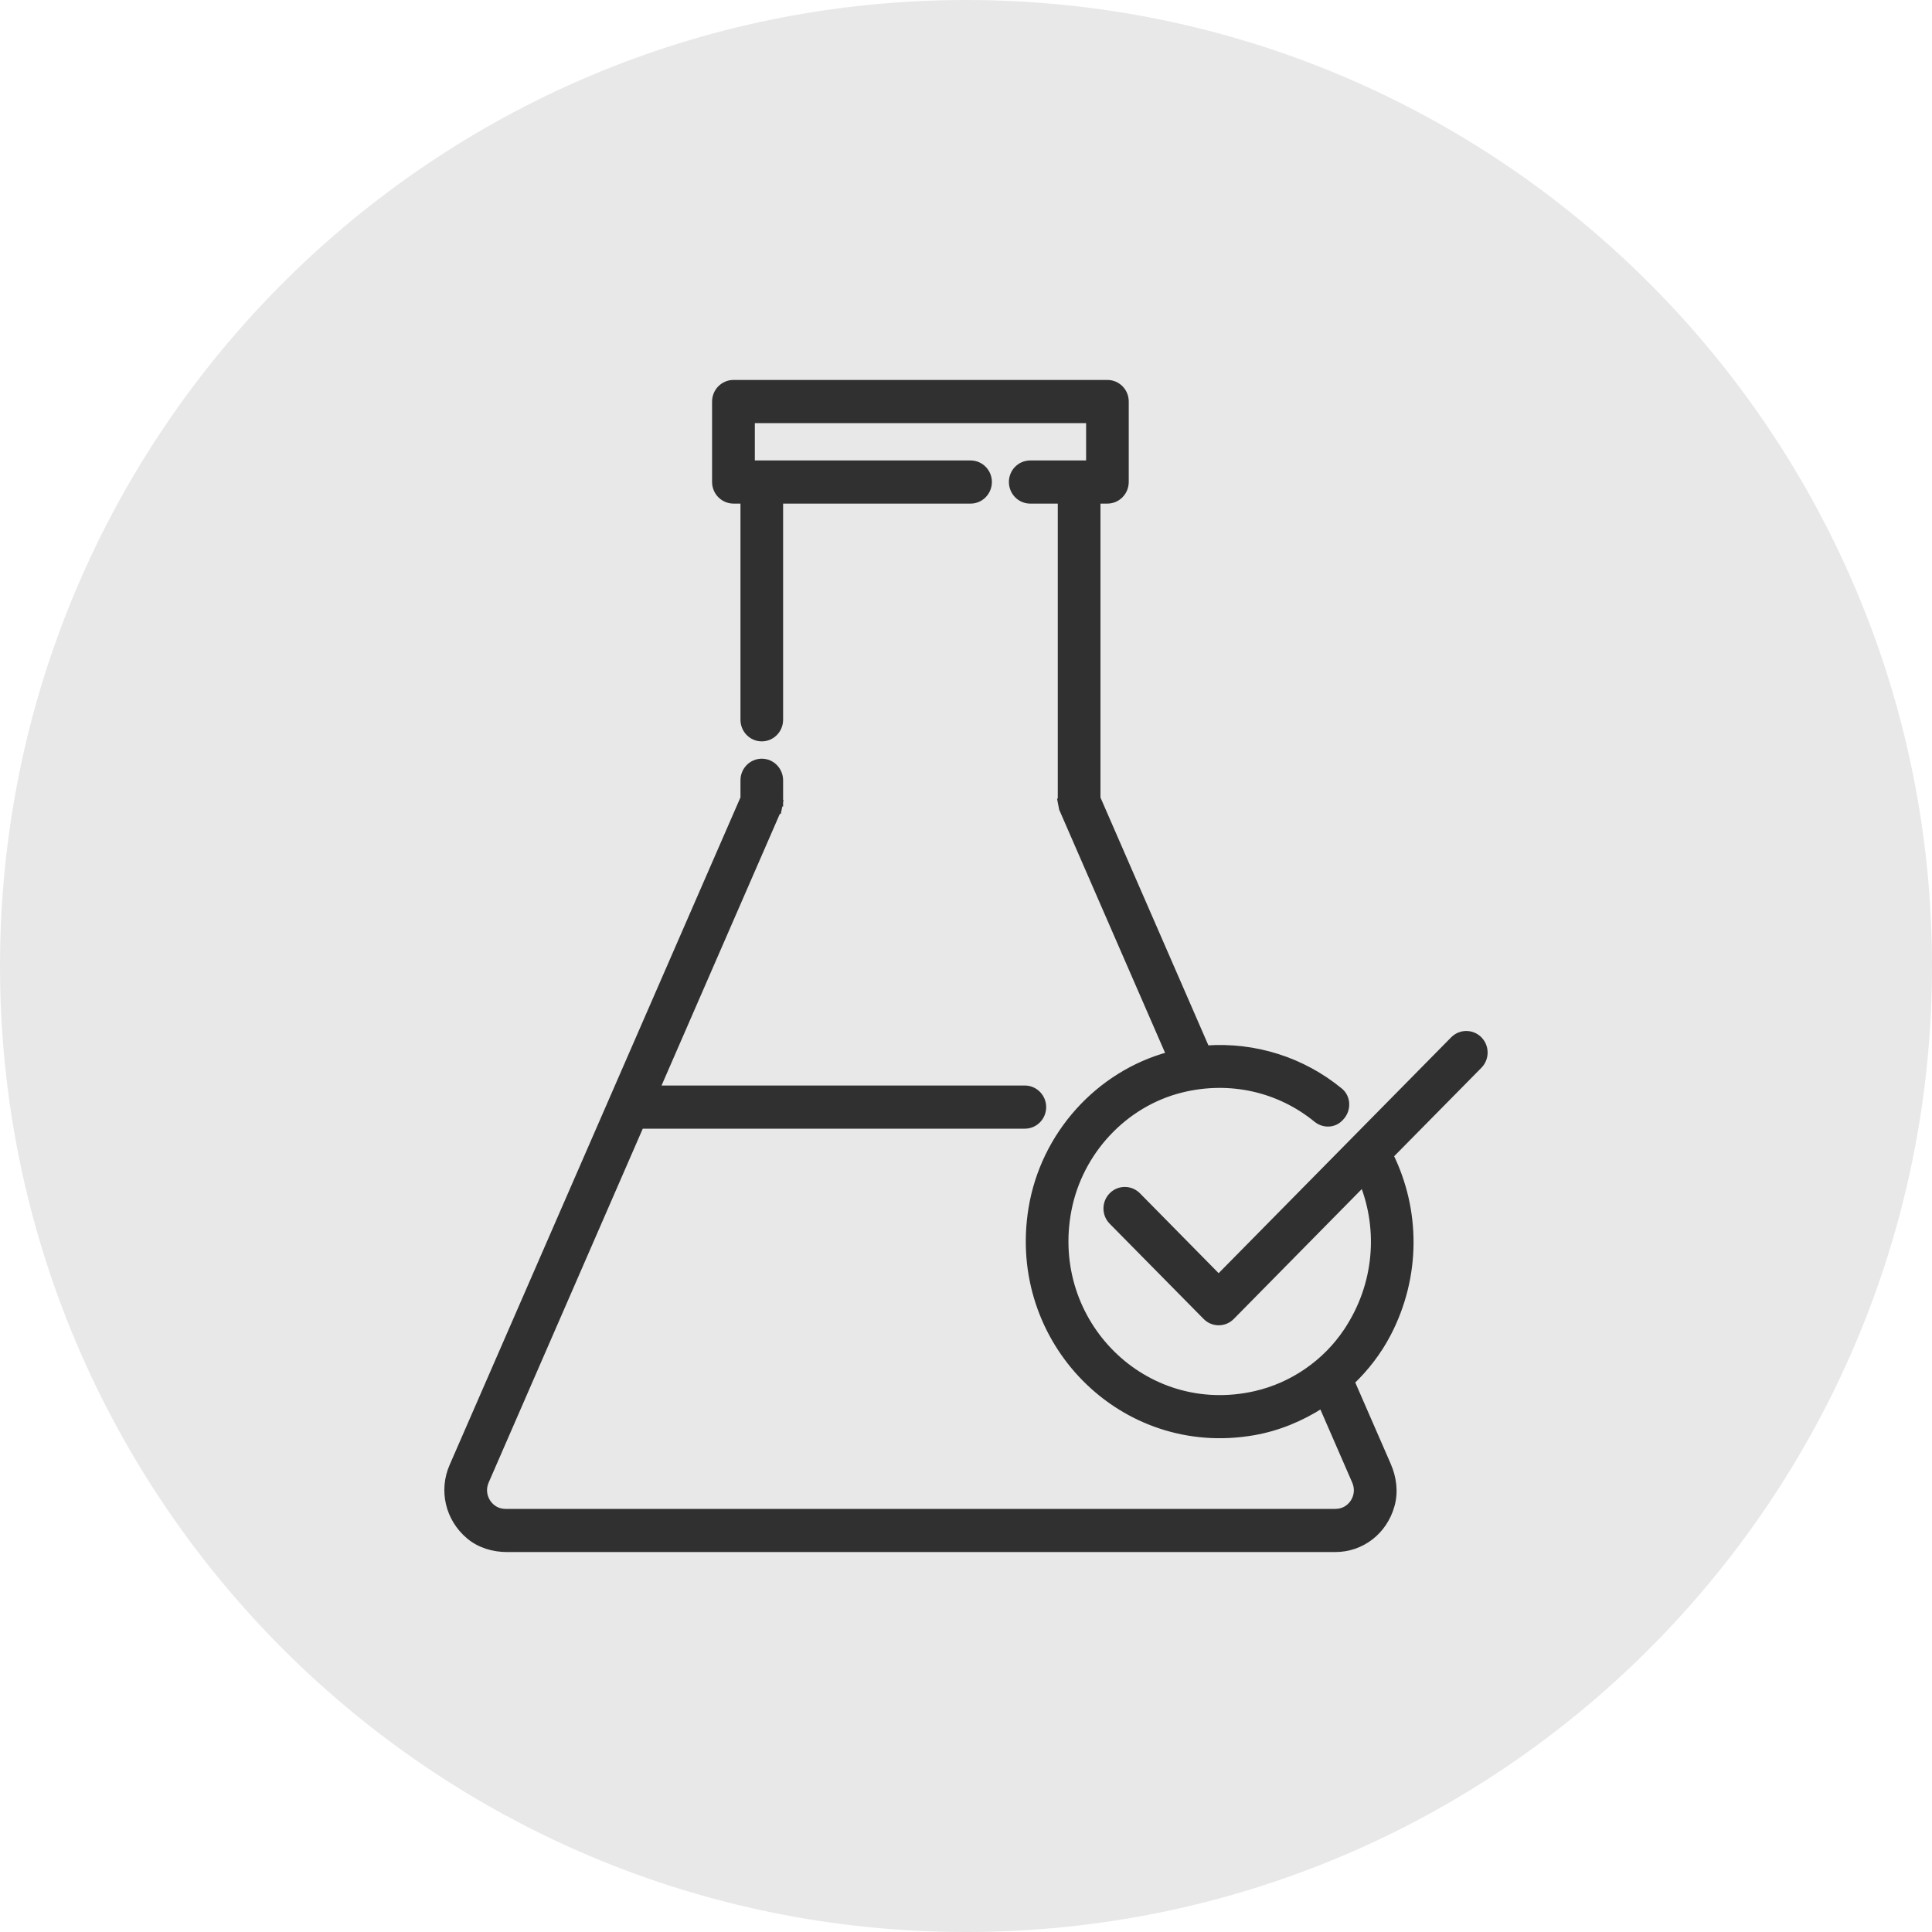
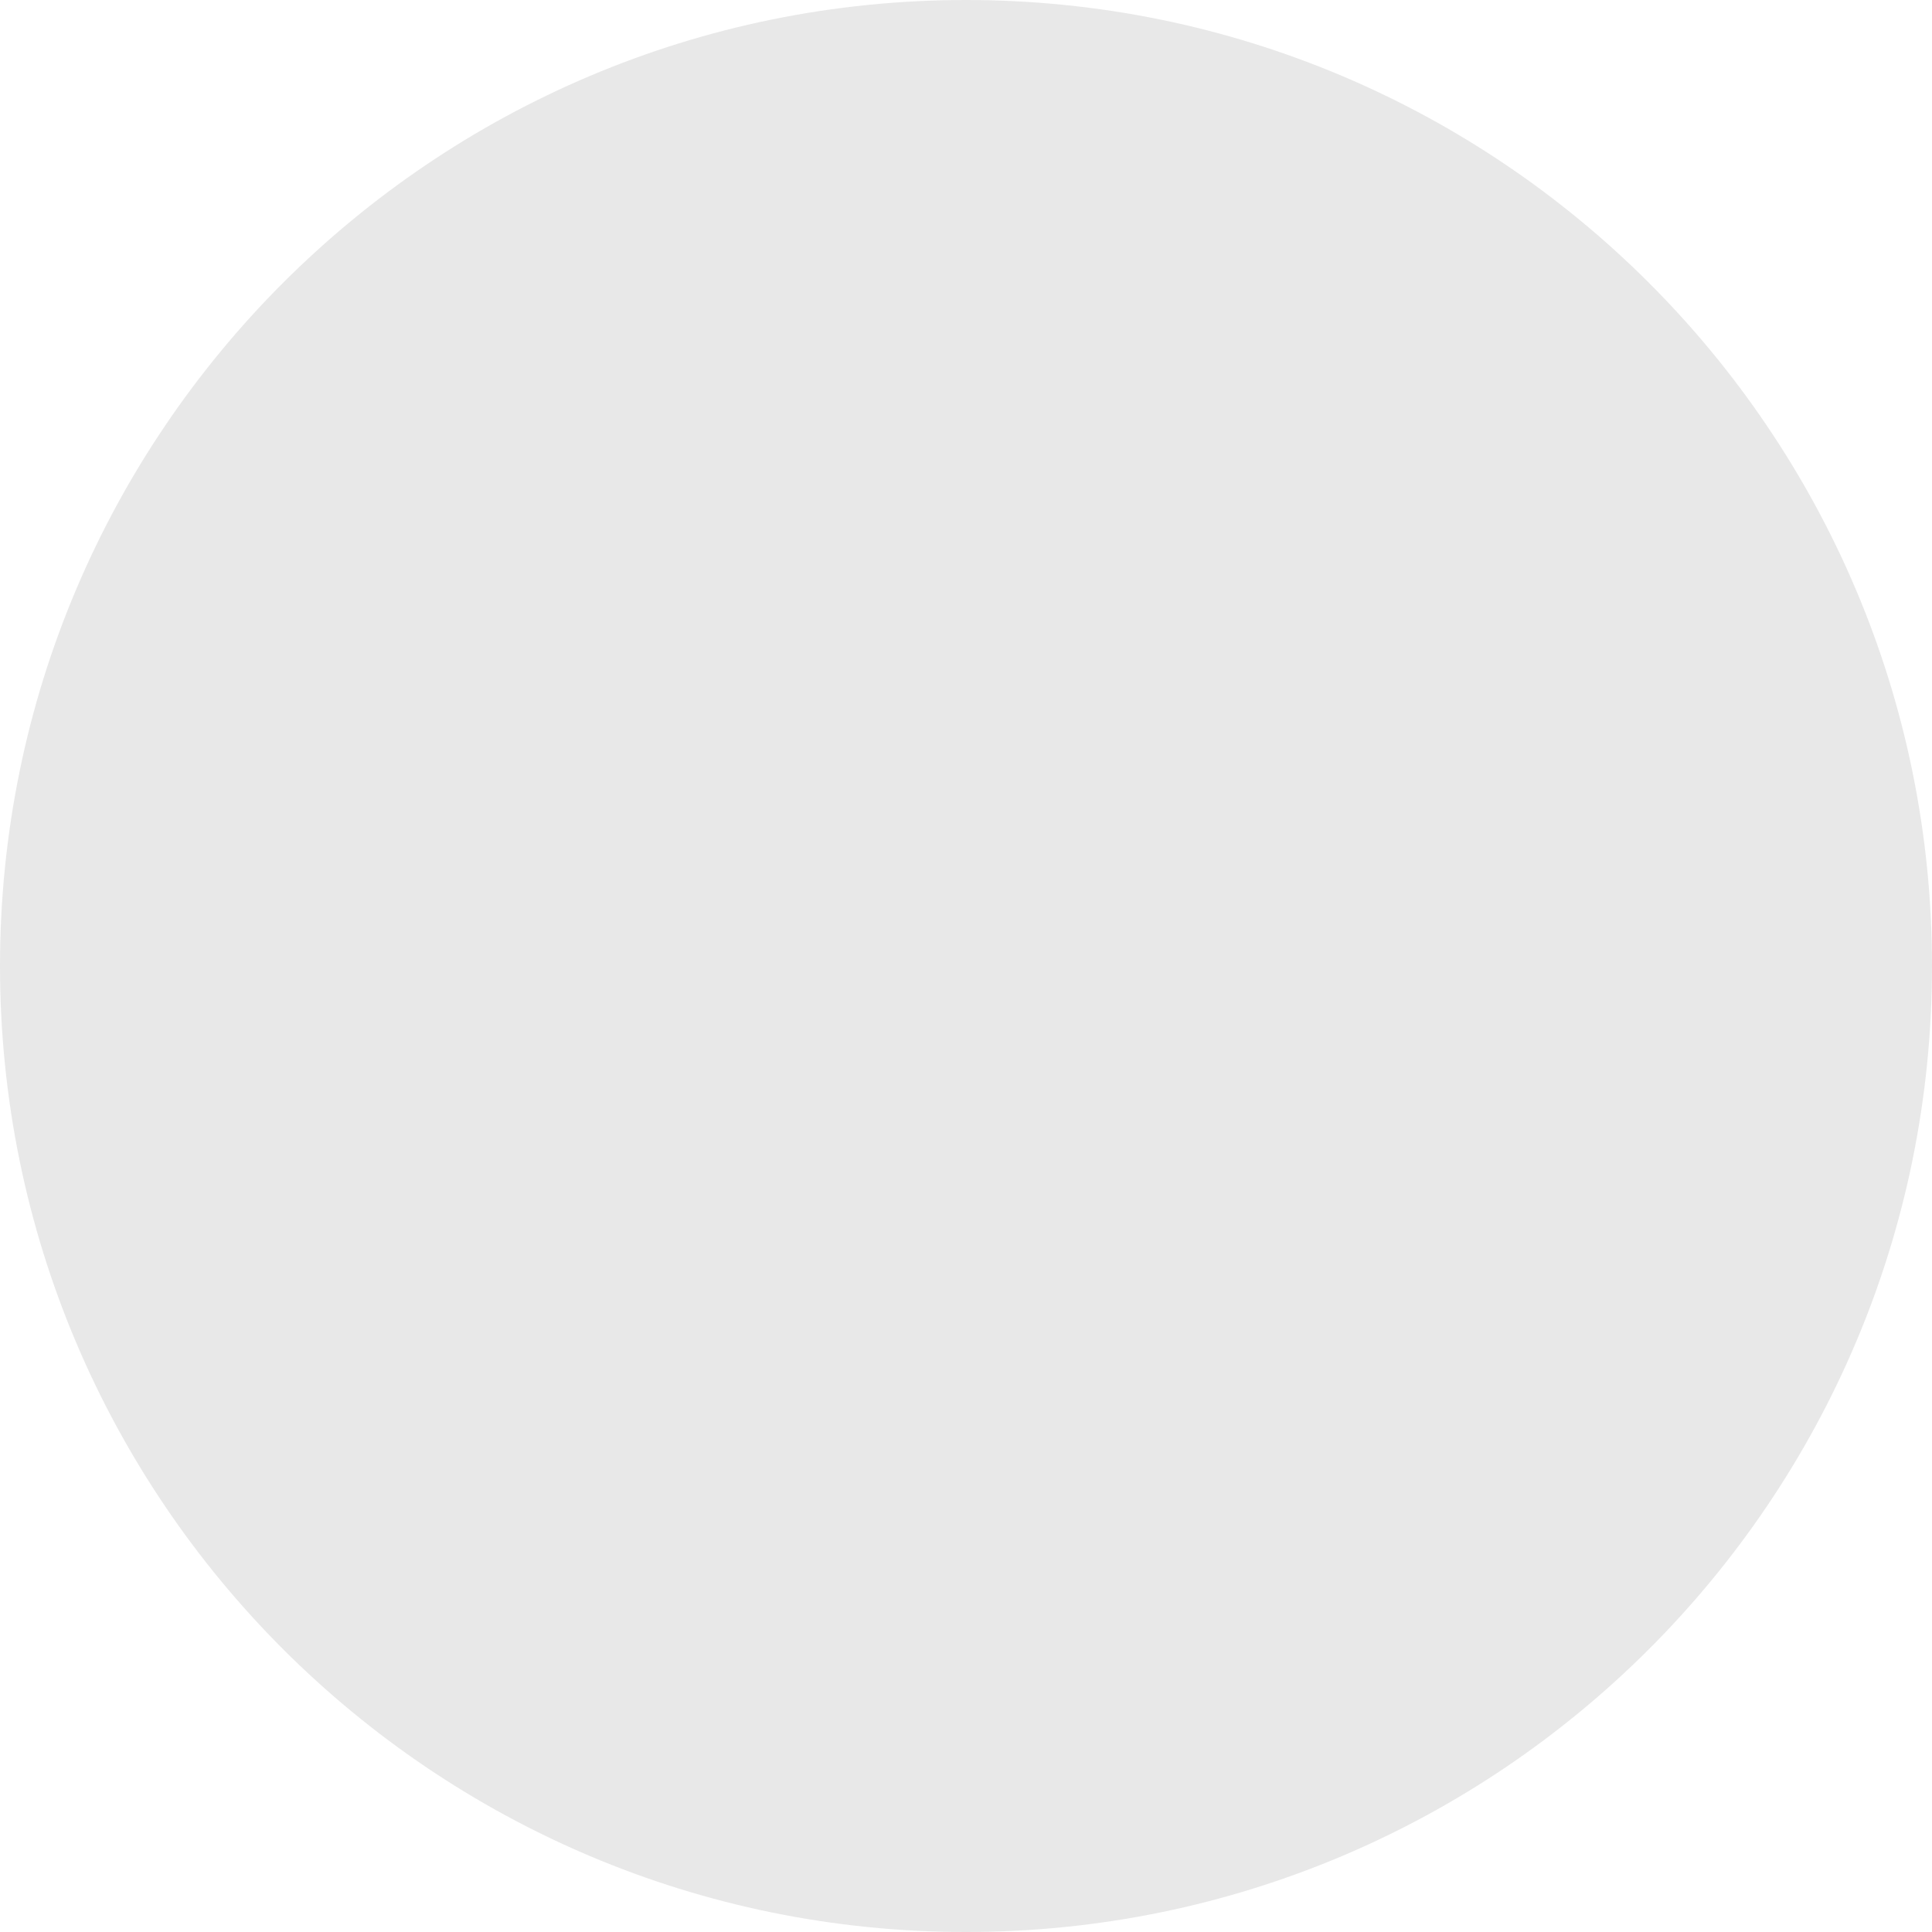
<svg xmlns="http://www.w3.org/2000/svg" fill="none" viewBox="0 0 30 30" height="30" width="30">
  <path fill-opacity="0.1" fill="#1A1A18" d="M0 15C0 6.716 6.716 0 15 0C23.284 0 30 6.716 30 15C30 23.284 23.284 30 15 30C6.716 30 0 23.284 0 15Z" />
-   <path stroke-width="0.1" stroke="#303030" fill="#303030" d="M12.06 12.452L12.109 12.463C12.103 12.495 12.096 12.525 12.09 12.557L12.088 12.567L12.086 12.566L10.196 16.906H15.914C16.07 16.906 16.195 17.035 16.195 17.191C16.195 17.348 16.07 17.476 15.914 17.476H9.948L7.542 23.001C7.495 23.109 7.505 23.227 7.568 23.326C7.632 23.424 7.733 23.48 7.849 23.48H20.736C20.852 23.48 20.954 23.425 21.018 23.326C21.081 23.227 21.09 23.109 21.043 23.001L20.526 21.814C20.204 22.021 19.845 22.171 19.463 22.237C17.429 22.592 15.684 20.827 16.02 18.768C16.206 17.622 17.059 16.678 18.16 16.381L16.499 12.567L16.495 12.558V12.557C16.488 12.525 16.482 12.494 16.476 12.462L16.474 12.451H16.475V7.77H15.997C15.841 7.77 15.716 7.641 15.716 7.484C15.716 7.328 15.841 7.2 15.997 7.2H16.915V6.52H11.671V7.2H15.071C15.227 7.2 15.352 7.328 15.352 7.484C15.352 7.641 15.227 7.77 15.071 7.77H12.11V11.177C12.11 11.333 11.985 11.462 11.829 11.462C11.673 11.462 11.548 11.333 11.548 11.177V7.77H11.389C11.233 7.769 11.107 7.641 11.107 7.484V6.234C11.108 6.078 11.233 5.95 11.389 5.95H17.196C17.352 5.95 17.477 6.078 17.477 6.234V7.484C17.477 7.641 17.352 7.769 17.196 7.77H17.038V12.394L18.732 16.284C19.491 16.231 20.225 16.466 20.805 16.942C20.929 17.045 20.93 17.234 20.823 17.348L20.811 17.361C20.711 17.467 20.553 17.468 20.444 17.38C19.868 16.909 19.104 16.728 18.344 16.916C17.459 17.135 16.763 17.88 16.588 18.788C16.251 20.535 17.768 22.044 19.493 21.65C20.068 21.519 20.584 21.165 20.914 20.67C21.393 19.951 21.45 19.096 21.165 18.373L19.123 20.445C19.068 20.501 18.996 20.529 18.924 20.529C18.852 20.529 18.779 20.501 18.725 20.445L17.267 18.967C17.157 18.856 17.157 18.675 17.267 18.564C17.376 18.453 17.555 18.453 17.665 18.564L18.923 19.841L22.569 16.143C22.679 16.031 22.858 16.031 22.968 16.143C23.077 16.254 23.077 16.434 22.968 16.545L21.588 17.944C22.002 18.789 22.019 19.814 21.545 20.718C21.399 20.996 21.207 21.243 20.985 21.456L21.55 22.752C21.634 22.945 21.664 23.165 21.606 23.372C21.492 23.786 21.135 24.05 20.736 24.05H7.871C7.663 24.05 7.451 23.989 7.287 23.852C6.96 23.578 6.866 23.14 7.026 22.771L11.548 12.392V12.116C11.548 11.96 11.673 11.831 11.829 11.831C11.985 11.831 12.11 11.96 12.11 12.116V12.463L12.06 12.452Z" />
</svg>